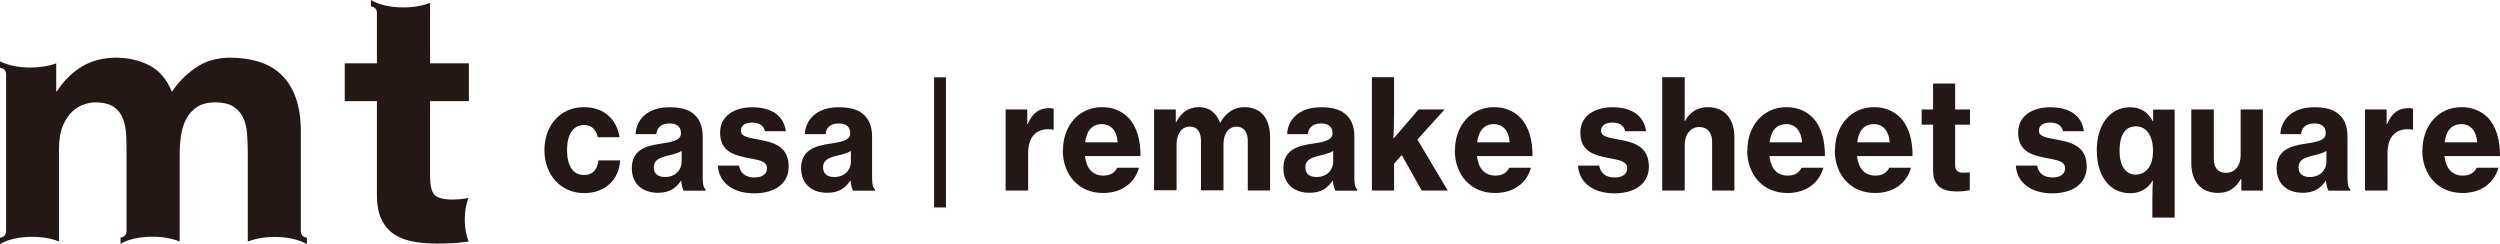
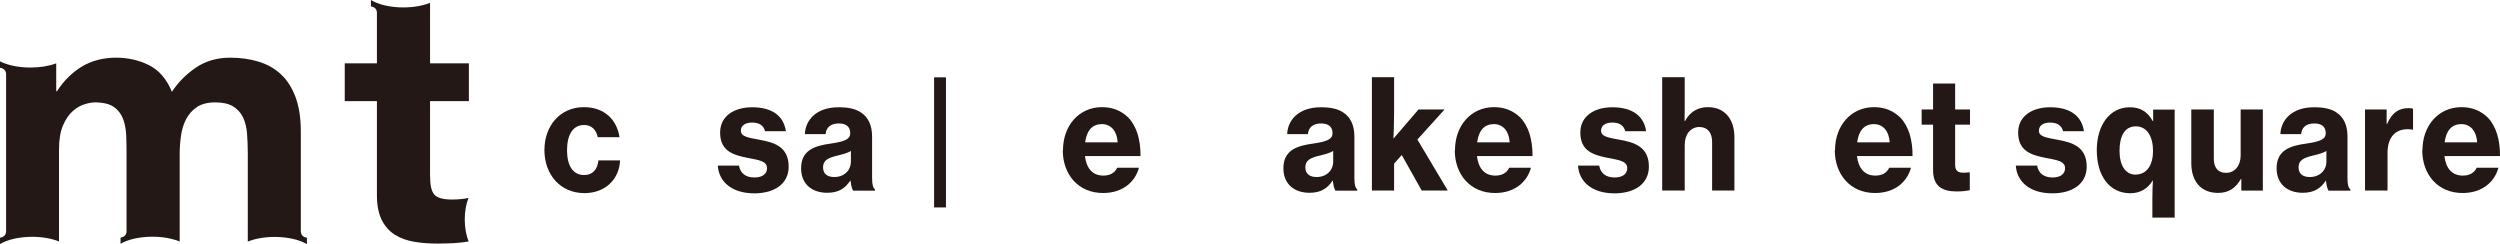
<svg xmlns="http://www.w3.org/2000/svg" id="_レイヤー_2" data-name="レイヤー 2" viewBox="0 0 225.38 22">
  <defs>
    <style>
      .cls-1 {
        fill: #231815;
        stroke-width: 0px;
      }
    </style>
  </defs>
  <g id="_レイヤー_1-2" data-name="レイヤー 1">
    <g>
      <g>
        <path class="cls-1" d="m49.08,13.54c0-2.2,1.41-3.88,3.56-3.88,1.83,0,2.97,1.11,3.21,2.71h-1.96c-.14-.67-.55-1.1-1.23-1.1-1.02,0-1.54.89-1.54,2.27s.52,2.24,1.54,2.24c.75,0,1.2-.48,1.29-1.32h1.95c-.06,1.66-1.3,2.95-3.21,2.95-2.19,0-3.61-1.69-3.61-3.88Z" />
-         <path class="cls-1" d="m61.42,16.29h-.03c-.45.67-1.02,1.09-2.08,1.09-1.35,0-2.35-.77-2.35-2.21,0-1.62,1.2-2.03,2.7-2.23,1.23-.18,1.73-.39,1.73-.93s-.32-.88-1.02-.88c-.77,0-1.15.38-1.2.96h-1.87c.05-1.25,1.01-2.42,3.04-2.42.88,0,1.5.14,1.97.44.71.44,1.04,1.2,1.04,2.19v3.75c0,.58.08.89.26,1.02v.12h-1.97c-.1-.16-.19-.48-.23-.89Zm.03-1.73v-.95c-.3.19-.74.3-1.19.41-.89.21-1.32.44-1.32,1.07s.45.87,1.01.87c.9,0,1.5-.6,1.5-1.4Z" />
        <path class="cls-1" d="m64.71,14.93h1.91c.12.69.61,1.07,1.39,1.07.72,0,1.14-.32,1.14-.84,0-.66-.81-.74-1.77-.93-1.23-.25-2.46-.58-2.46-2.28,0-1.5,1.28-2.28,2.89-2.28,1.91,0,2.86.88,3.04,2.16h-1.88c-.13-.52-.52-.78-1.16-.78s-1.02.27-1.02.74c0,.55.75.63,1.69.81,1.23.23,2.62.58,2.62,2.42,0,1.58-1.32,2.41-3.1,2.41-1.99,0-3.19-1.02-3.29-2.49Z" />
        <path class="cls-1" d="m76.68,16.29h-.03c-.45.67-1.02,1.09-2.08,1.09-1.35,0-2.35-.77-2.35-2.21,0-1.62,1.2-2.03,2.7-2.23,1.23-.18,1.73-.39,1.73-.93s-.32-.88-1.02-.88c-.77,0-1.15.38-1.2.96h-1.87c.05-1.25,1.01-2.42,3.04-2.42.88,0,1.5.14,1.97.44.71.44,1.05,1.2,1.05,2.19v3.75c0,.58.08.89.26,1.02v.12h-1.97c-.1-.16-.19-.48-.23-.89Zm.03-1.73v-.95c-.3.19-.74.3-1.19.41-.89.21-1.32.44-1.32,1.07s.45.87,1.01.87c.9,0,1.5-.6,1.5-1.4Z" />
-         <path class="cls-1" d="m92.61,11.18h.04c.44-1.02,1.06-1.43,1.91-1.43.19,0,.34.01.43.06v1.88h-.05c-.14-.03-.28-.04-.43-.04-1.1-.01-1.82.71-1.82,2.14v3.39h-2.03v-7.31h1.95v1.31Z" />
        <path class="cls-1" d="m95.83,13.54c0-2.2,1.43-3.88,3.52-3.88.98,0,1.75.34,2.36.93.77.8,1.12,2.03,1.11,3.48h-5.01c.13,1.1.68,1.76,1.66,1.76.63,0,1.03-.26,1.25-.71h1.96c-.35,1.29-1.47,2.28-3.24,2.28-2.24,0-3.63-1.68-3.63-3.86Zm2-.71h2.93c-.06-1.02-.61-1.64-1.41-1.64-.93,0-1.39.63-1.52,1.64Z" />
-         <path class="cls-1" d="m104.05,9.87h1.95v1.14h.04c.44-.87,1.1-1.35,2.06-1.35.9,0,1.54.48,1.88,1.39h.03c.57-.98,1.32-1.39,2.18-1.39,1.52,0,2.31,1.07,2.31,2.69v4.82h-2.01v-4.47c0-.8-.36-1.28-1.02-1.28-.72,0-1.17.65-1.17,1.58v4.16h-2.03v-4.47c0-.8-.34-1.28-1.01-1.28-.71,0-1.19.65-1.19,1.58v4.16h-2.03v-7.31Z" />
        <path class="cls-1" d="m120.16,16.29h-.03c-.45.67-1.02,1.09-2.08,1.09-1.35,0-2.35-.77-2.35-2.21,0-1.62,1.2-2.03,2.7-2.23,1.23-.18,1.73-.39,1.73-.93s-.32-.88-1.02-.88c-.77,0-1.15.38-1.2.96h-1.87c.05-1.25,1.01-2.42,3.04-2.42.88,0,1.5.14,1.97.44.71.44,1.05,1.2,1.05,2.19v3.75c0,.58.08.89.26,1.02v.12h-1.97c-.1-.16-.19-.48-.23-.89Zm.03-1.73v-.95c-.3.19-.74.3-1.19.41-.89.21-1.32.44-1.32,1.07s.45.87,1.01.87c.9,0,1.5-.6,1.5-1.4Z" />
        <path class="cls-1" d="m126.36,13.99l-.68.76v2.43h-2V6.96h2v3.19c0,1.07-.04,1.88-.06,2.35l2.26-2.63h2.35l-2.45,2.71,2.74,4.6h-2.35l-1.79-3.19Z" />
        <path class="cls-1" d="m131.17,13.54c0-2.2,1.43-3.88,3.52-3.88.98,0,1.75.34,2.36.93.77.8,1.12,2.03,1.11,3.48h-5.01c.13,1.1.68,1.76,1.66,1.76.63,0,1.03-.26,1.25-.71h1.96c-.35,1.29-1.47,2.28-3.24,2.28-2.24,0-3.63-1.68-3.63-3.86Zm2-.71h2.93c-.06-1.02-.61-1.64-1.41-1.64-.93,0-1.39.63-1.52,1.64Z" />
        <path class="cls-1" d="m142.26,14.93h1.91c.12.69.61,1.07,1.39,1.07.72,0,1.14-.32,1.14-.84,0-.66-.81-.74-1.77-.93-1.23-.25-2.46-.58-2.46-2.28,0-1.5,1.28-2.28,2.89-2.28,1.91,0,2.86.88,3.04,2.16h-1.88c-.13-.52-.52-.78-1.16-.78s-1.02.27-1.02.74c0,.55.75.63,1.69.81,1.23.23,2.62.58,2.62,2.42,0,1.58-1.32,2.41-3.1,2.41-1.99,0-3.19-1.02-3.29-2.49Z" />
        <path class="cls-1" d="m151.87,10.91h.04c.41-.78,1.11-1.25,2.06-1.25,1.51,0,2.39,1.07,2.39,2.71v4.81h-2.01v-4.4c0-.8-.4-1.33-1.15-1.33-.79,0-1.32.67-1.32,1.61v4.12h-2.03V6.96h2.03v2.82c0,.07,0,.66-.01,1.14Z" />
-         <path class="cls-1" d="m157.53,13.54c0-2.2,1.43-3.88,3.52-3.88.98,0,1.75.34,2.36.93.77.8,1.12,2.03,1.11,3.48h-5.01c.13,1.1.68,1.76,1.66,1.76.63,0,1.03-.26,1.25-.71h1.96c-.35,1.29-1.47,2.28-3.24,2.28-2.24,0-3.63-1.68-3.63-3.86Zm2-.71h2.93c-.06-1.02-.61-1.64-1.41-1.64-.93,0-1.39.63-1.52,1.64Z" />
        <path class="cls-1" d="m165.43,13.54c0-2.2,1.43-3.88,3.52-3.88.98,0,1.75.34,2.36.93.77.8,1.12,2.03,1.11,3.48h-5.01c.13,1.1.68,1.76,1.66,1.76.63,0,1.03-.26,1.25-.71h1.96c-.35,1.29-1.47,2.28-3.24,2.28-2.24,0-3.63-1.68-3.63-3.86Zm2-.71h2.93c-.06-1.02-.61-1.64-1.41-1.64-.93,0-1.39.63-1.52,1.64Z" />
        <path class="cls-1" d="m173.24,9.87h1.03v-2.34h1.99v2.34h1.34v1.37h-1.34v3.63c0,.55.28.7.76.7.13,0,.34-.01.46-.03h.1v1.61c-.22.04-.63.11-1.17.11-1.28,0-2.14-.44-2.14-1.92v-4.1h-1.03v-1.37Z" />
        <path class="cls-1" d="m181.74,14.93h1.91c.12.69.61,1.07,1.39,1.07.72,0,1.13-.32,1.13-.84,0-.66-.81-.74-1.77-.93-1.23-.25-2.46-.58-2.46-2.28,0-1.5,1.28-2.28,2.89-2.28,1.91,0,2.86.88,3.04,2.16h-1.88c-.13-.52-.52-.78-1.16-.78s-1.02.27-1.02.74c0,.55.75.63,1.69.81,1.23.23,2.62.58,2.62,2.42,0,1.58-1.32,2.41-3.1,2.41-1.99,0-3.19-1.02-3.29-2.49Z" />
        <path class="cls-1" d="m194.04,17.87c0-.7.03-1.29.05-1.59h-.03c-.41.71-1.11,1.14-2.01,1.14-1.84,0-3.02-1.51-3.02-3.89,0-2.24,1.16-3.86,2.98-3.86.94,0,1.6.4,2.06,1.24h.04v-1.03h1.94v9.74h-2.01v-1.75Zm.06-4.27c0-1.25-.52-2.21-1.55-2.21s-1.47.91-1.47,2.21.53,2.14,1.43,2.14c1.05,0,1.59-.89,1.59-2.14Z" />
        <path class="cls-1" d="m202.06,17.18v-1.04h-.04c-.5.85-1.12,1.25-2.06,1.25-1.56,0-2.41-1.07-2.41-2.68v-4.84h2.03v4.43c0,.81.37,1.28,1.1,1.28.81,0,1.32-.66,1.32-1.57v-4.14h2v7.31h-1.92Z" />
        <path class="cls-1" d="m209.7,16.29h-.03c-.45.67-1.02,1.09-2.08,1.09-1.35,0-2.35-.77-2.35-2.21,0-1.62,1.2-2.03,2.7-2.23,1.23-.18,1.73-.39,1.73-.93s-.32-.88-1.02-.88c-.77,0-1.15.38-1.2.96h-1.87c.05-1.25,1.01-2.42,3.04-2.42.88,0,1.5.14,1.97.44.71.44,1.04,1.2,1.04,2.19v3.75c0,.58.08.89.26,1.02v.12h-1.97c-.1-.16-.19-.48-.23-.89Zm.03-1.73v-.95c-.3.19-.74.3-1.19.41-.89.21-1.32.44-1.32,1.07s.45.87,1.01.87c.9,0,1.5-.6,1.5-1.4Z" />
        <path class="cls-1" d="m215.16,11.18h.04c.44-1.02,1.06-1.43,1.91-1.43.19,0,.34.01.43.06v1.88h-.05c-.14-.03-.28-.04-.43-.04-1.1-.01-1.82.71-1.82,2.14v3.39h-2.03v-7.31h1.95v1.31Z" />
        <path class="cls-1" d="m218.39,13.54c0-2.2,1.43-3.88,3.52-3.88.98,0,1.75.34,2.36.93.77.8,1.12,2.03,1.11,3.48h-5.01c.13,1.1.68,1.76,1.66,1.76.63,0,1.03-.26,1.25-.71h1.96c-.35,1.29-1.47,2.28-3.24,2.28-2.24,0-3.63-1.68-3.63-3.86Zm2-.71h2.93c-.06-1.02-.61-1.64-1.41-1.64-.93,0-1.39.63-1.52,1.64Z" />
      </g>
      <g>
        <path class="cls-1" d="m42.25,17.84c-.22.05-.45.09-.7.11-.25.02-.5.04-.77.04-.81,0-1.35-.15-1.61-.43-.27-.29-.4-.86-.4-1.73v-6.71h3.5v-3.41h-3.5V.26c-.64.25-1.48.41-2.41.41-1.21,0-2.28-.27-2.92-.67v.58c.16.02.5.11.54.52v4.61h-2.9v3.41h2.9v8.46c0,.94.15,1.69.44,2.26.29.57.69,1.02,1.19,1.33.51.31,1.09.52,1.75.63.66.11,1.36.16,2.1.16.47,0,.95-.02,1.45-.04.49-.03.94-.08,1.34-.15-.21-.52-.35-1.21-.35-1.97s.13-1.44.34-1.96" />
        <path class="cls-1" d="m27.12,20.91v-9.07c0-1.2-.16-2.22-.47-3.07-.32-.85-.75-1.54-1.31-2.06-.56-.53-1.24-.91-2.02-1.15-.79-.24-1.64-.36-2.56-.36-1.21,0-2.26.31-3.15.93-.89.62-1.59,1.34-2.11,2.15-.47-1.15-1.16-1.95-2.06-2.4-.91-.46-1.91-.68-3-.68s-2.15.26-3.04.79c-.88.53-1.64,1.27-2.26,2.23h-.07v-2.51c-.63.24-1.44.38-2.33.38-1.1,0-2.08-.22-2.74-.56v.58c.16.02.5.11.55.52v14.28c-.05.41-.39.5-.55.52v.58s.02-.01.03-.02c.65-.39,1.7-.64,2.87-.64.93,0,1.78.16,2.42.42v-8.27c0-.91.12-1.65.37-2.21.24-.56.54-.99.89-1.29.34-.3.7-.5,1.07-.61.37-.11.66-.16.89-.16.76,0,1.33.14,1.72.41.39.27.67.64.84,1.09.17.46.26.95.28,1.49.02.54.03,1.08.03,1.63v7.06c-.05.41-.39.49-.54.51v.56c.65-.39,1.7-.64,2.88-.64.62,0,1.21.07,1.72.2.26.06.51.14.73.23v-7.84c0-.57.04-1.14.12-1.7.08-.57.24-1.07.47-1.51.24-.44.56-.8.98-1.08.42-.27.96-.41,1.64-.41s1.21.12,1.6.36c.39.24.69.56.89.97.2.41.32.89.37,1.44.04.55.07,1.14.07,1.76v8.02c.64-.26,1.49-.42,2.43-.42,1.19,0,2.25.26,2.9.65v-.58c-.16-.02-.5-.1-.54-.51" />
        <rect class="cls-1" x="84.21" y="6.97" width="1.07" height="11.73" />
      </g>
    </g>
  </g>
</svg>